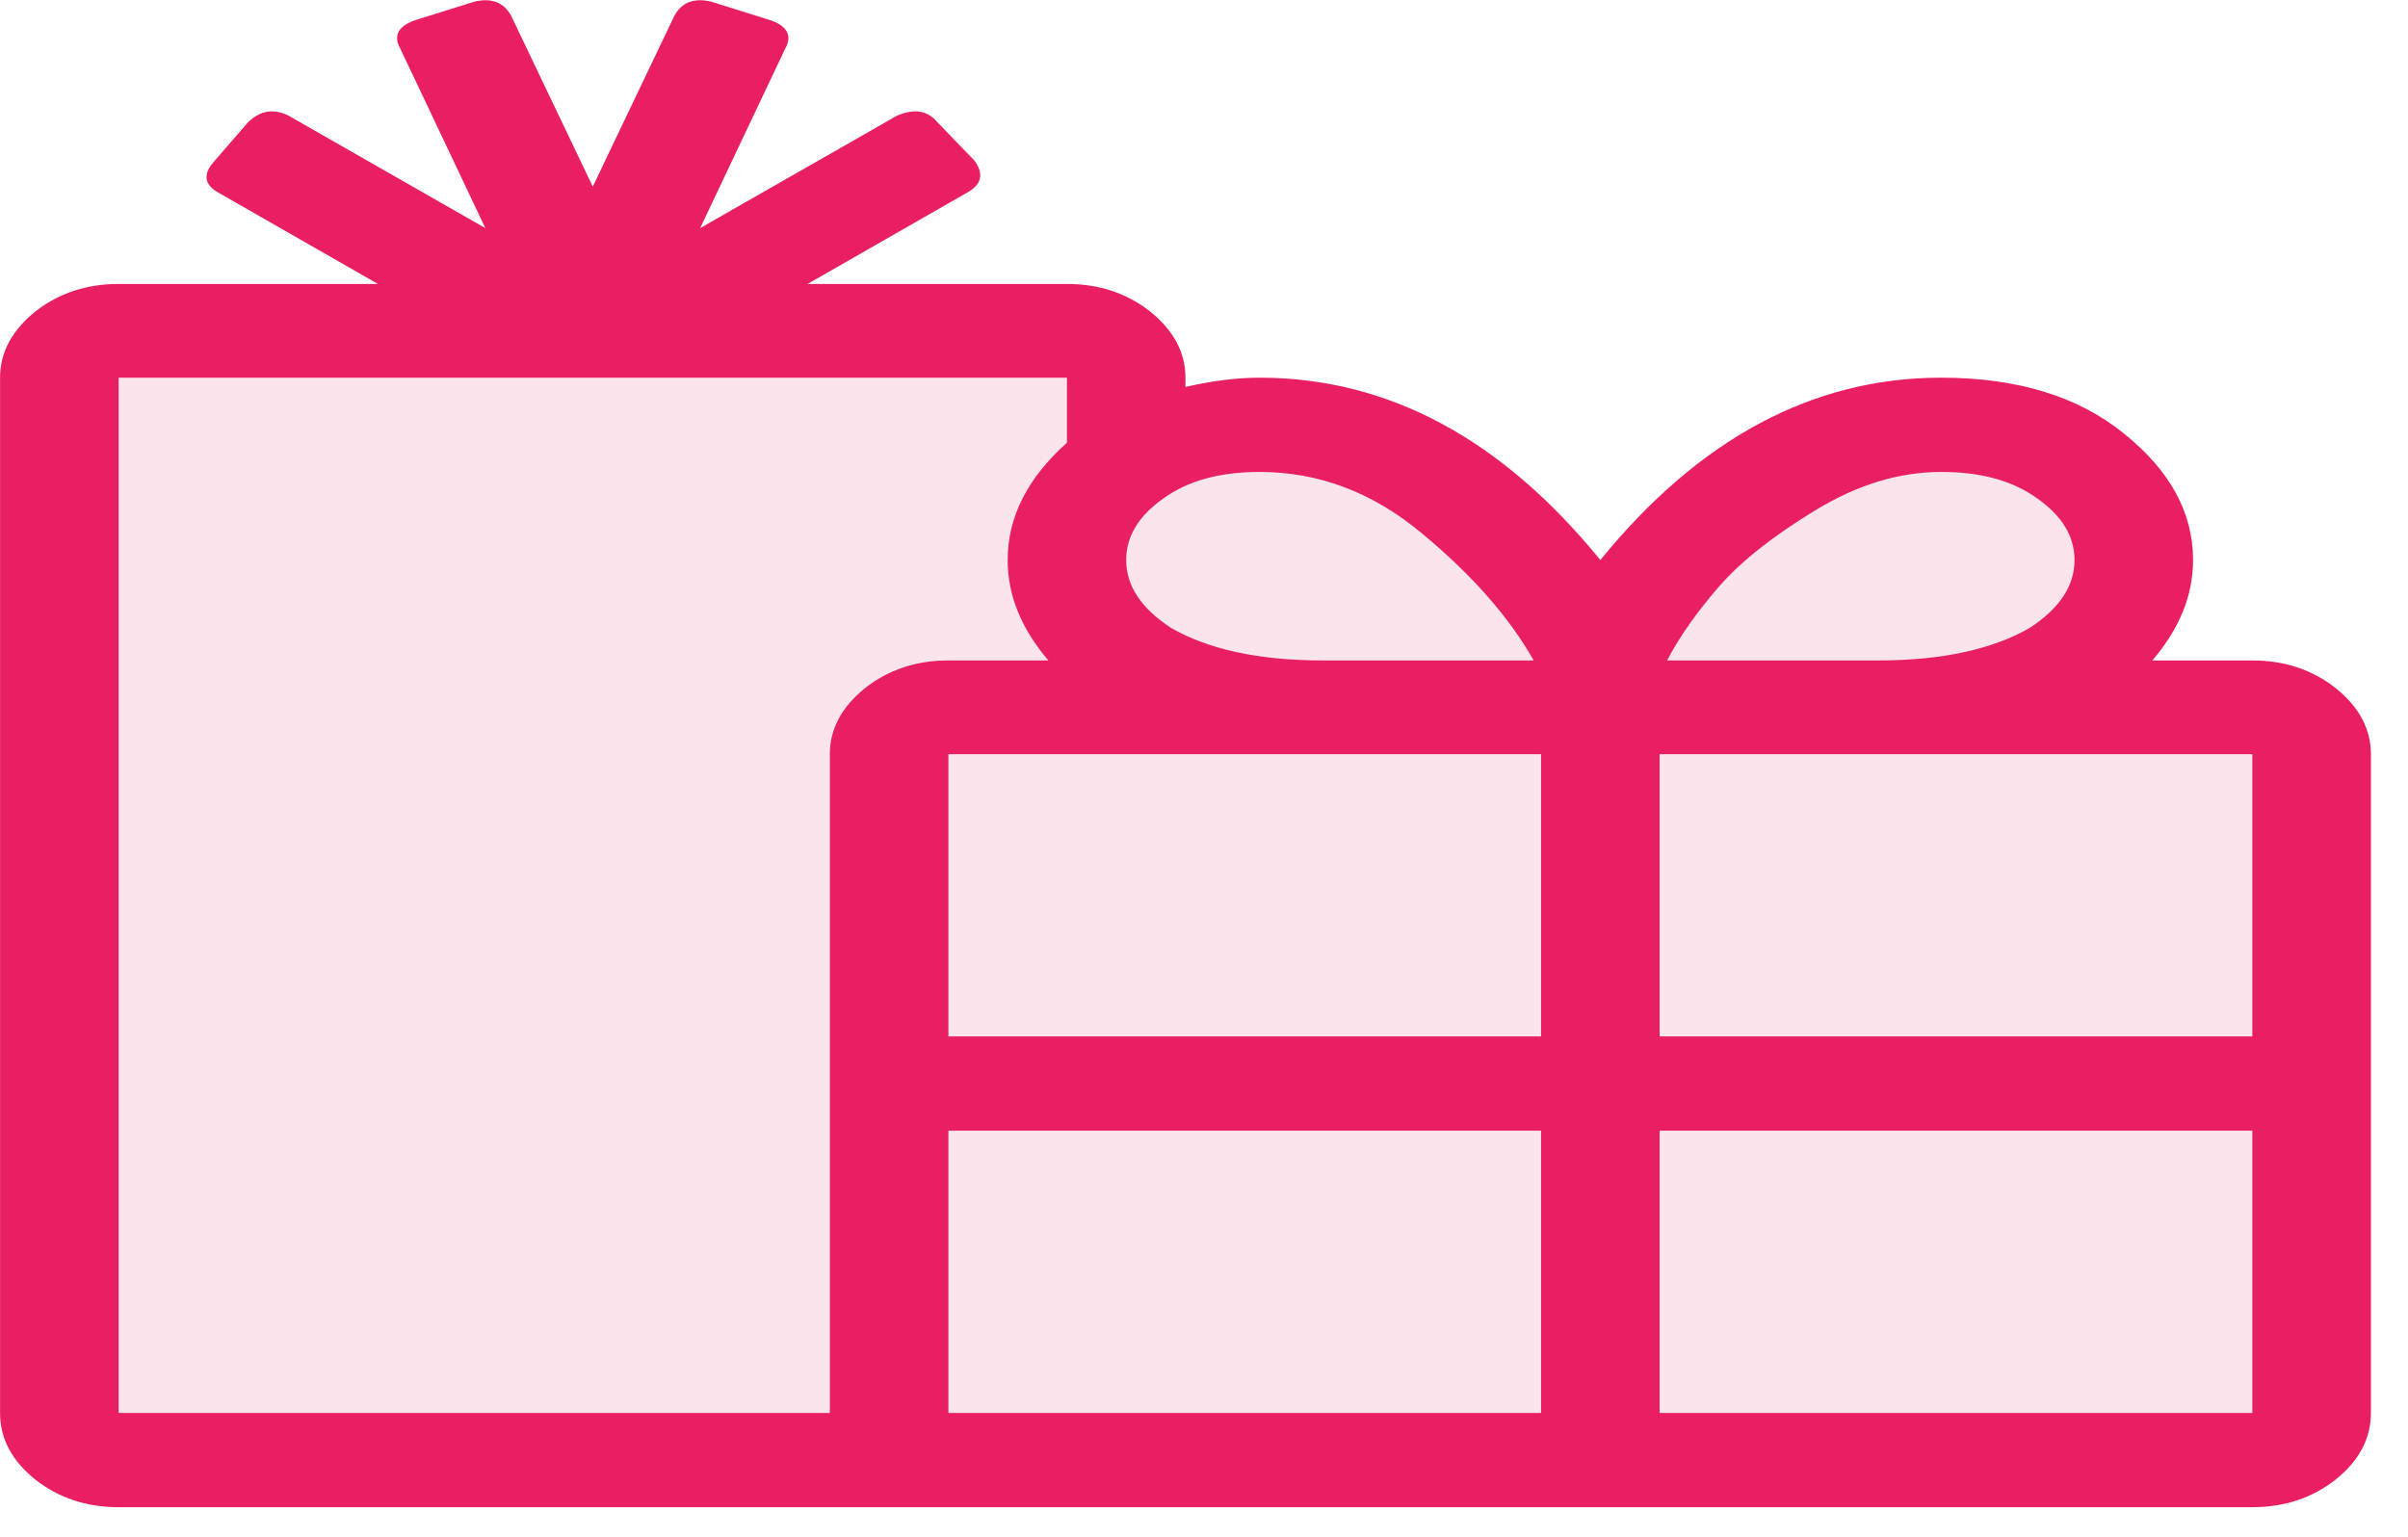
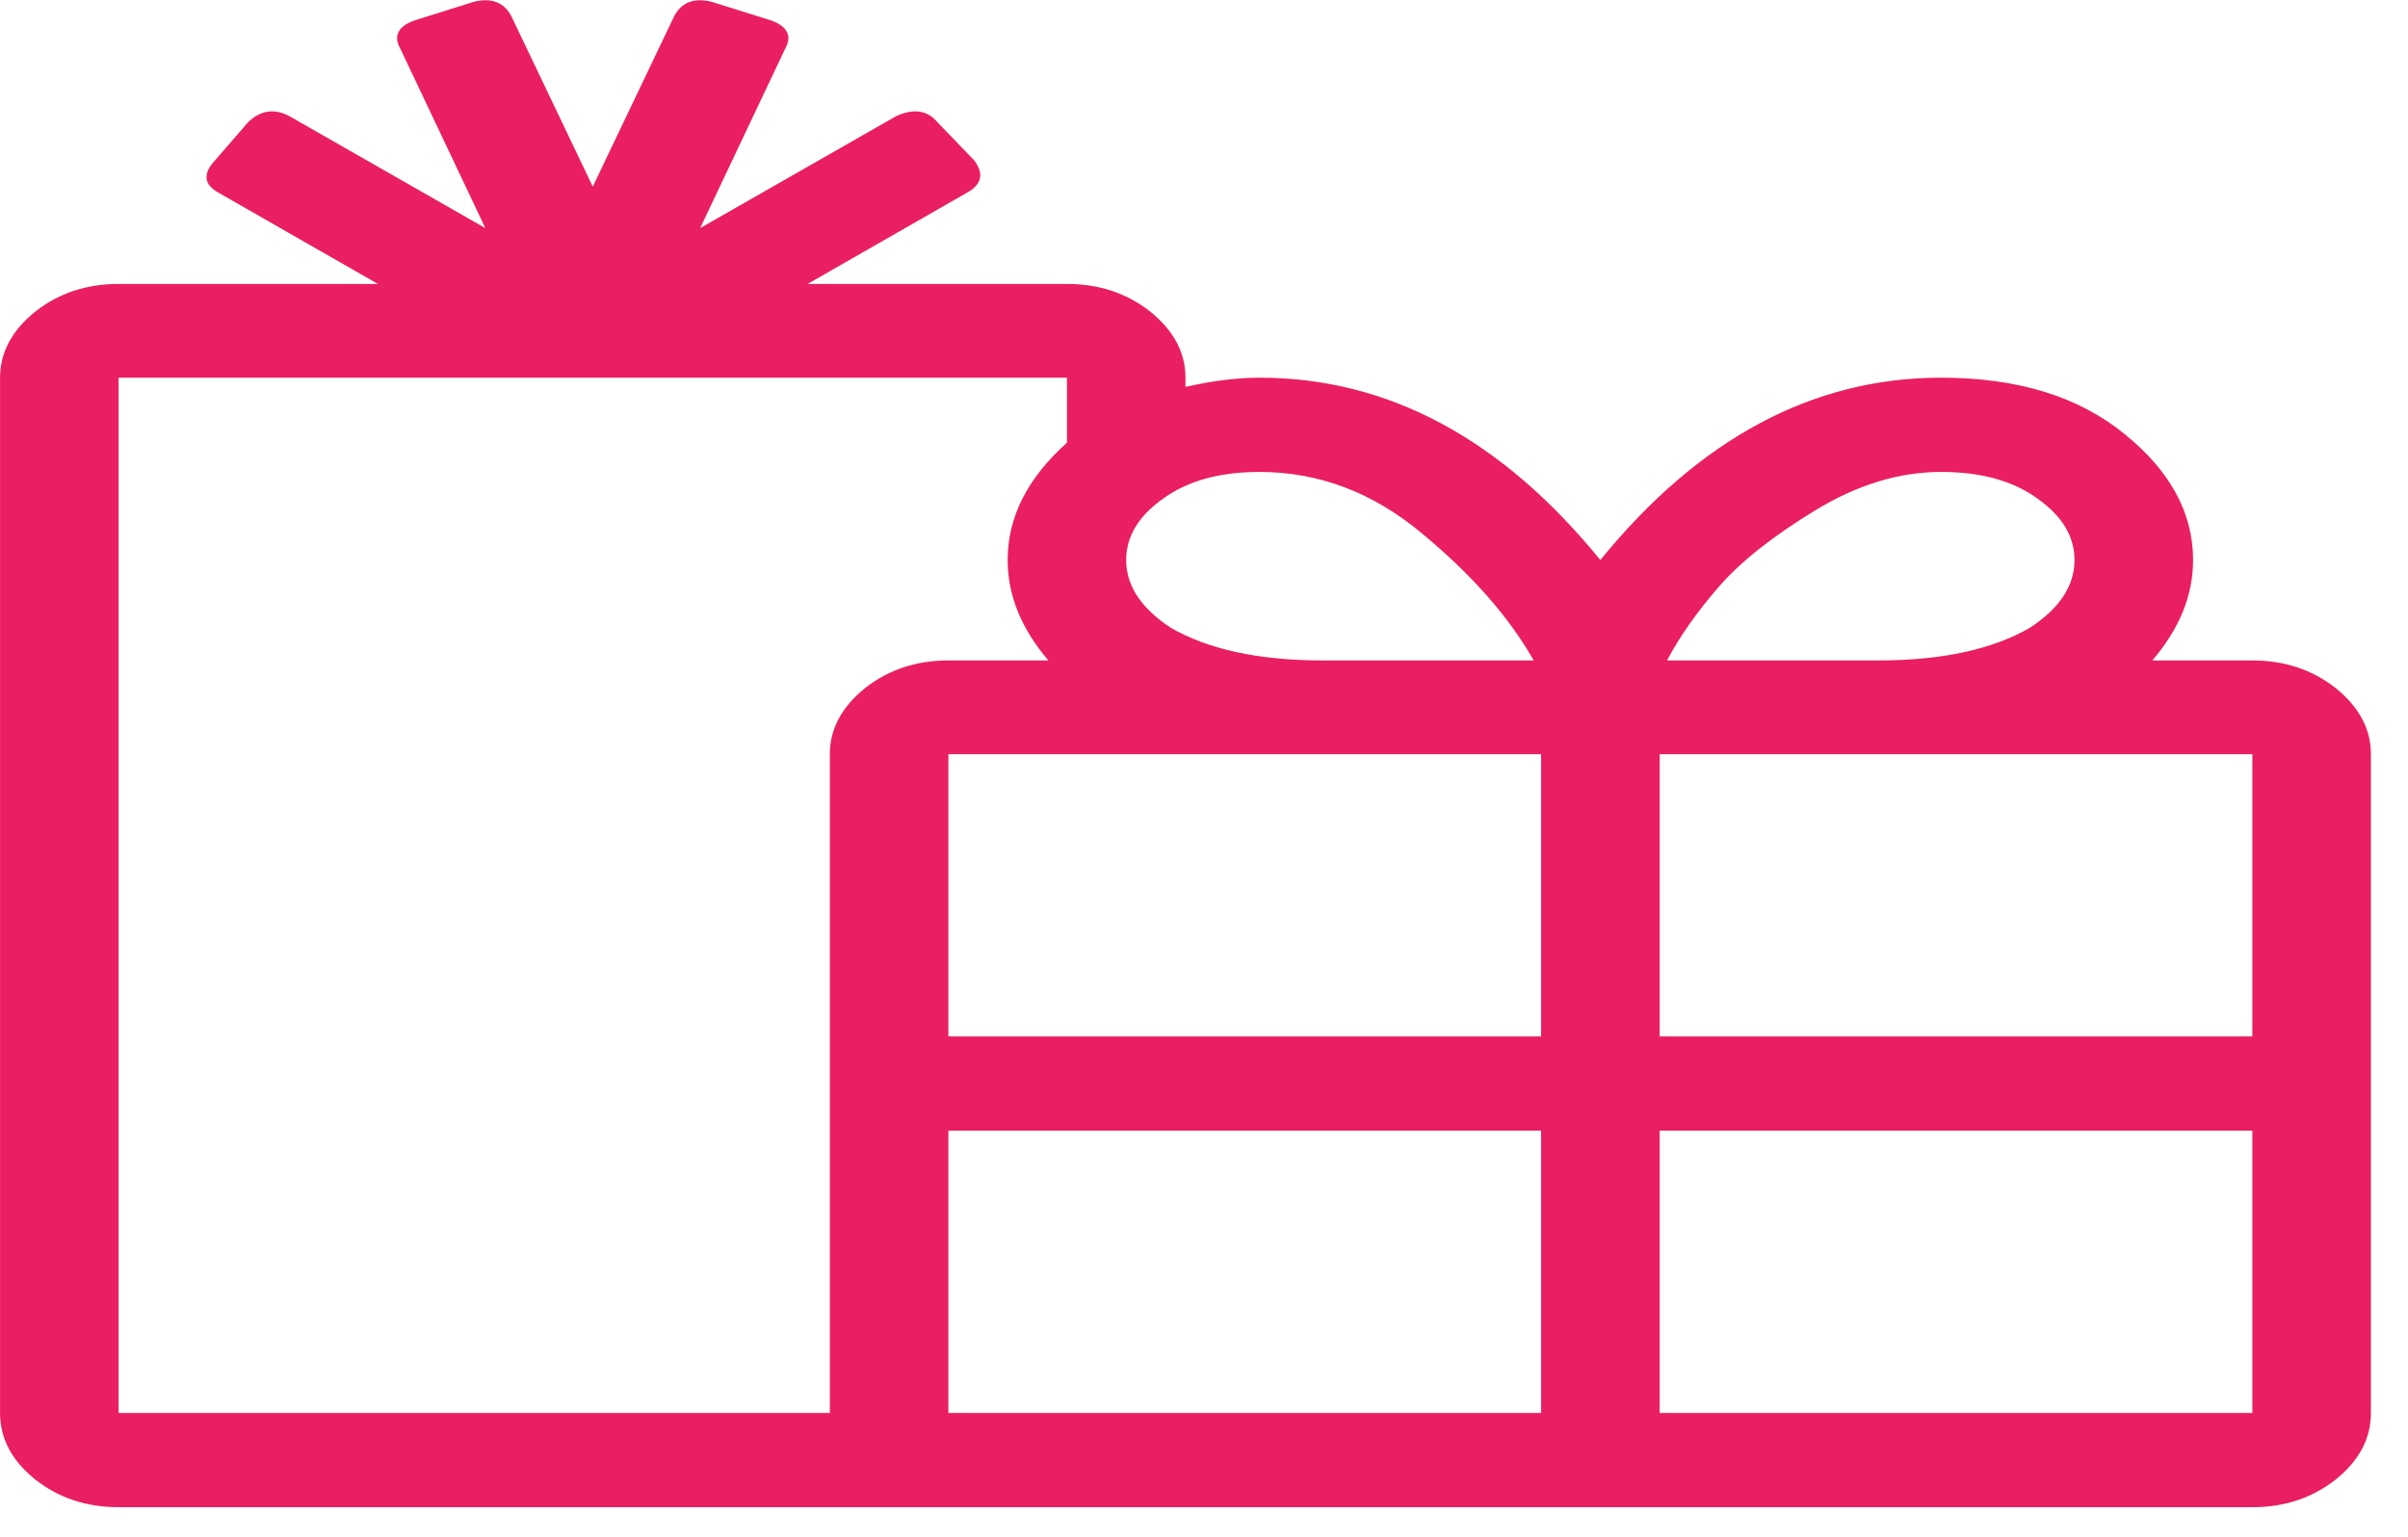
<svg xmlns="http://www.w3.org/2000/svg" width="100%" height="100%" viewBox="0 0 47 30" version="1.1" xml:space="preserve" style="fill-rule:evenodd;clip-rule:evenodd;stroke-linejoin:round;stroke-miterlimit:2;">
  <g transform="matrix(1,0,0,1,-583.023,-2458.71)">
    <g transform="matrix(1,0,0,1,227.031,-759.779)">
      <g transform="matrix(1,0,0,1,-214.779,762.104)">
-         <path d="M572.129,2463.78L572.129,2484.19L615.204,2484.19L615.204,2470.68L611.519,2470.68L611.909,2468.86L612.251,2466.36L609.213,2464.77L604.656,2465.76L603.499,2467.39L601.979,2468.44L599.469,2466.22L596.406,2464.81L593.378,2464.62L592.642,2463.05L572.641,2462.6L572.129,2463.78Z" style="fill:rgb(252,228,236);" />
-       </g>
+         </g>
    </g>
    <g transform="matrix(1,0,0,1,227.031,-759.779)">
      <g transform="matrix(1,0,0,1,-255.459,658.882)">
        <path d="M655.413,2572.5C656.04,2572.5 656.582,2572.68 657.04,2573.04C657.498,2573.41 657.727,2573.84 657.727,2574.33L657.727,2587.19C657.727,2587.69 657.498,2588.12 657.04,2588.49C656.582,2588.85 656.04,2589.03 655.413,2589.03L613.766,2589.03C613.139,2589.03 612.597,2588.85 612.139,2588.49C611.681,2588.12 611.452,2587.69 611.452,2587.19L611.452,2566.98C611.452,2566.49 611.681,2566.06 612.139,2565.69C612.597,2565.33 613.139,2565.15 613.766,2565.15L618.827,2565.15L615.718,2563.37C615.429,2563.21 615.405,2563 615.646,2562.74L616.296,2561.99C616.537,2561.76 616.802,2561.72 617.092,2561.87L620.924,2564.06L619.261,2560.55C619.116,2560.29 619.237,2560.09 619.622,2559.98L620.707,2559.64C621.044,2559.56 621.285,2559.65 621.43,2559.92L623.021,2563.25L624.611,2559.92C624.756,2559.65 624.997,2559.56 625.334,2559.64L626.419,2559.98C626.804,2560.09 626.925,2560.29 626.78,2560.55L625.117,2564.06L628.95,2561.87C629.287,2561.72 629.552,2561.76 629.745,2561.99L630.468,2562.74C630.661,2563 630.613,2563.21 630.323,2563.37L627.214,2565.15L632.276,2565.15C632.902,2565.15 633.444,2565.33 633.902,2565.69C634.36,2566.06 634.589,2566.49 634.589,2566.98L634.589,2567.16C635.119,2567.04 635.602,2566.98 636.035,2566.98C638.542,2566.98 640.759,2568.17 642.687,2570.54C644.615,2568.17 646.833,2566.98 649.339,2566.98C650.834,2566.98 652.027,2567.35 652.918,2568.08C653.81,2568.8 654.256,2569.62 654.256,2570.54C654.256,2571.23 653.991,2571.88 653.461,2572.5L655.413,2572.5ZM636.035,2568.82C635.264,2568.82 634.637,2568.99 634.155,2569.34C633.673,2569.68 633.432,2570.08 633.432,2570.54C633.432,2571.04 633.722,2571.48 634.3,2571.86C635.023,2572.28 636.011,2572.5 637.265,2572.5L641.386,2572.5C640.904,2571.65 640.181,2570.83 639.217,2570.03C638.253,2569.22 637.192,2568.82 636.035,2568.82ZM627.648,2574.33C627.648,2573.84 627.877,2573.41 628.335,2573.04C628.793,2572.68 629.335,2572.5 629.962,2572.5L631.914,2572.5C631.384,2571.88 631.119,2571.23 631.119,2570.54C631.119,2569.7 631.504,2568.94 632.276,2568.25L632.276,2566.98L613.766,2566.98L613.766,2587.19L627.648,2587.19L627.648,2574.33ZM641.53,2587.19L641.53,2581.68L629.962,2581.68L629.962,2587.19L641.53,2587.19ZM641.53,2579.84L641.53,2574.33L629.962,2574.33L629.962,2579.84L641.53,2579.84ZM649.339,2568.82C648.52,2568.82 647.7,2569.07 646.881,2569.57C646.062,2570.07 645.435,2570.56 645.001,2571.06C644.567,2571.56 644.23,2572.04 643.989,2572.5L648.11,2572.5C649.363,2572.5 650.352,2572.28 651.075,2571.86C651.653,2571.48 651.942,2571.04 651.942,2570.54C651.942,2570.08 651.701,2569.68 651.219,2569.34C650.737,2568.99 650.111,2568.82 649.339,2568.82ZM655.413,2587.19L655.413,2581.68L643.844,2581.68L643.844,2587.19L655.413,2587.19ZM655.413,2579.84L655.413,2574.33L643.844,2574.33L643.844,2579.84L655.413,2579.84Z" style="fill:rgb(233,30,99);fill-rule:nonzero;" />
      </g>
    </g>
  </g>
</svg>